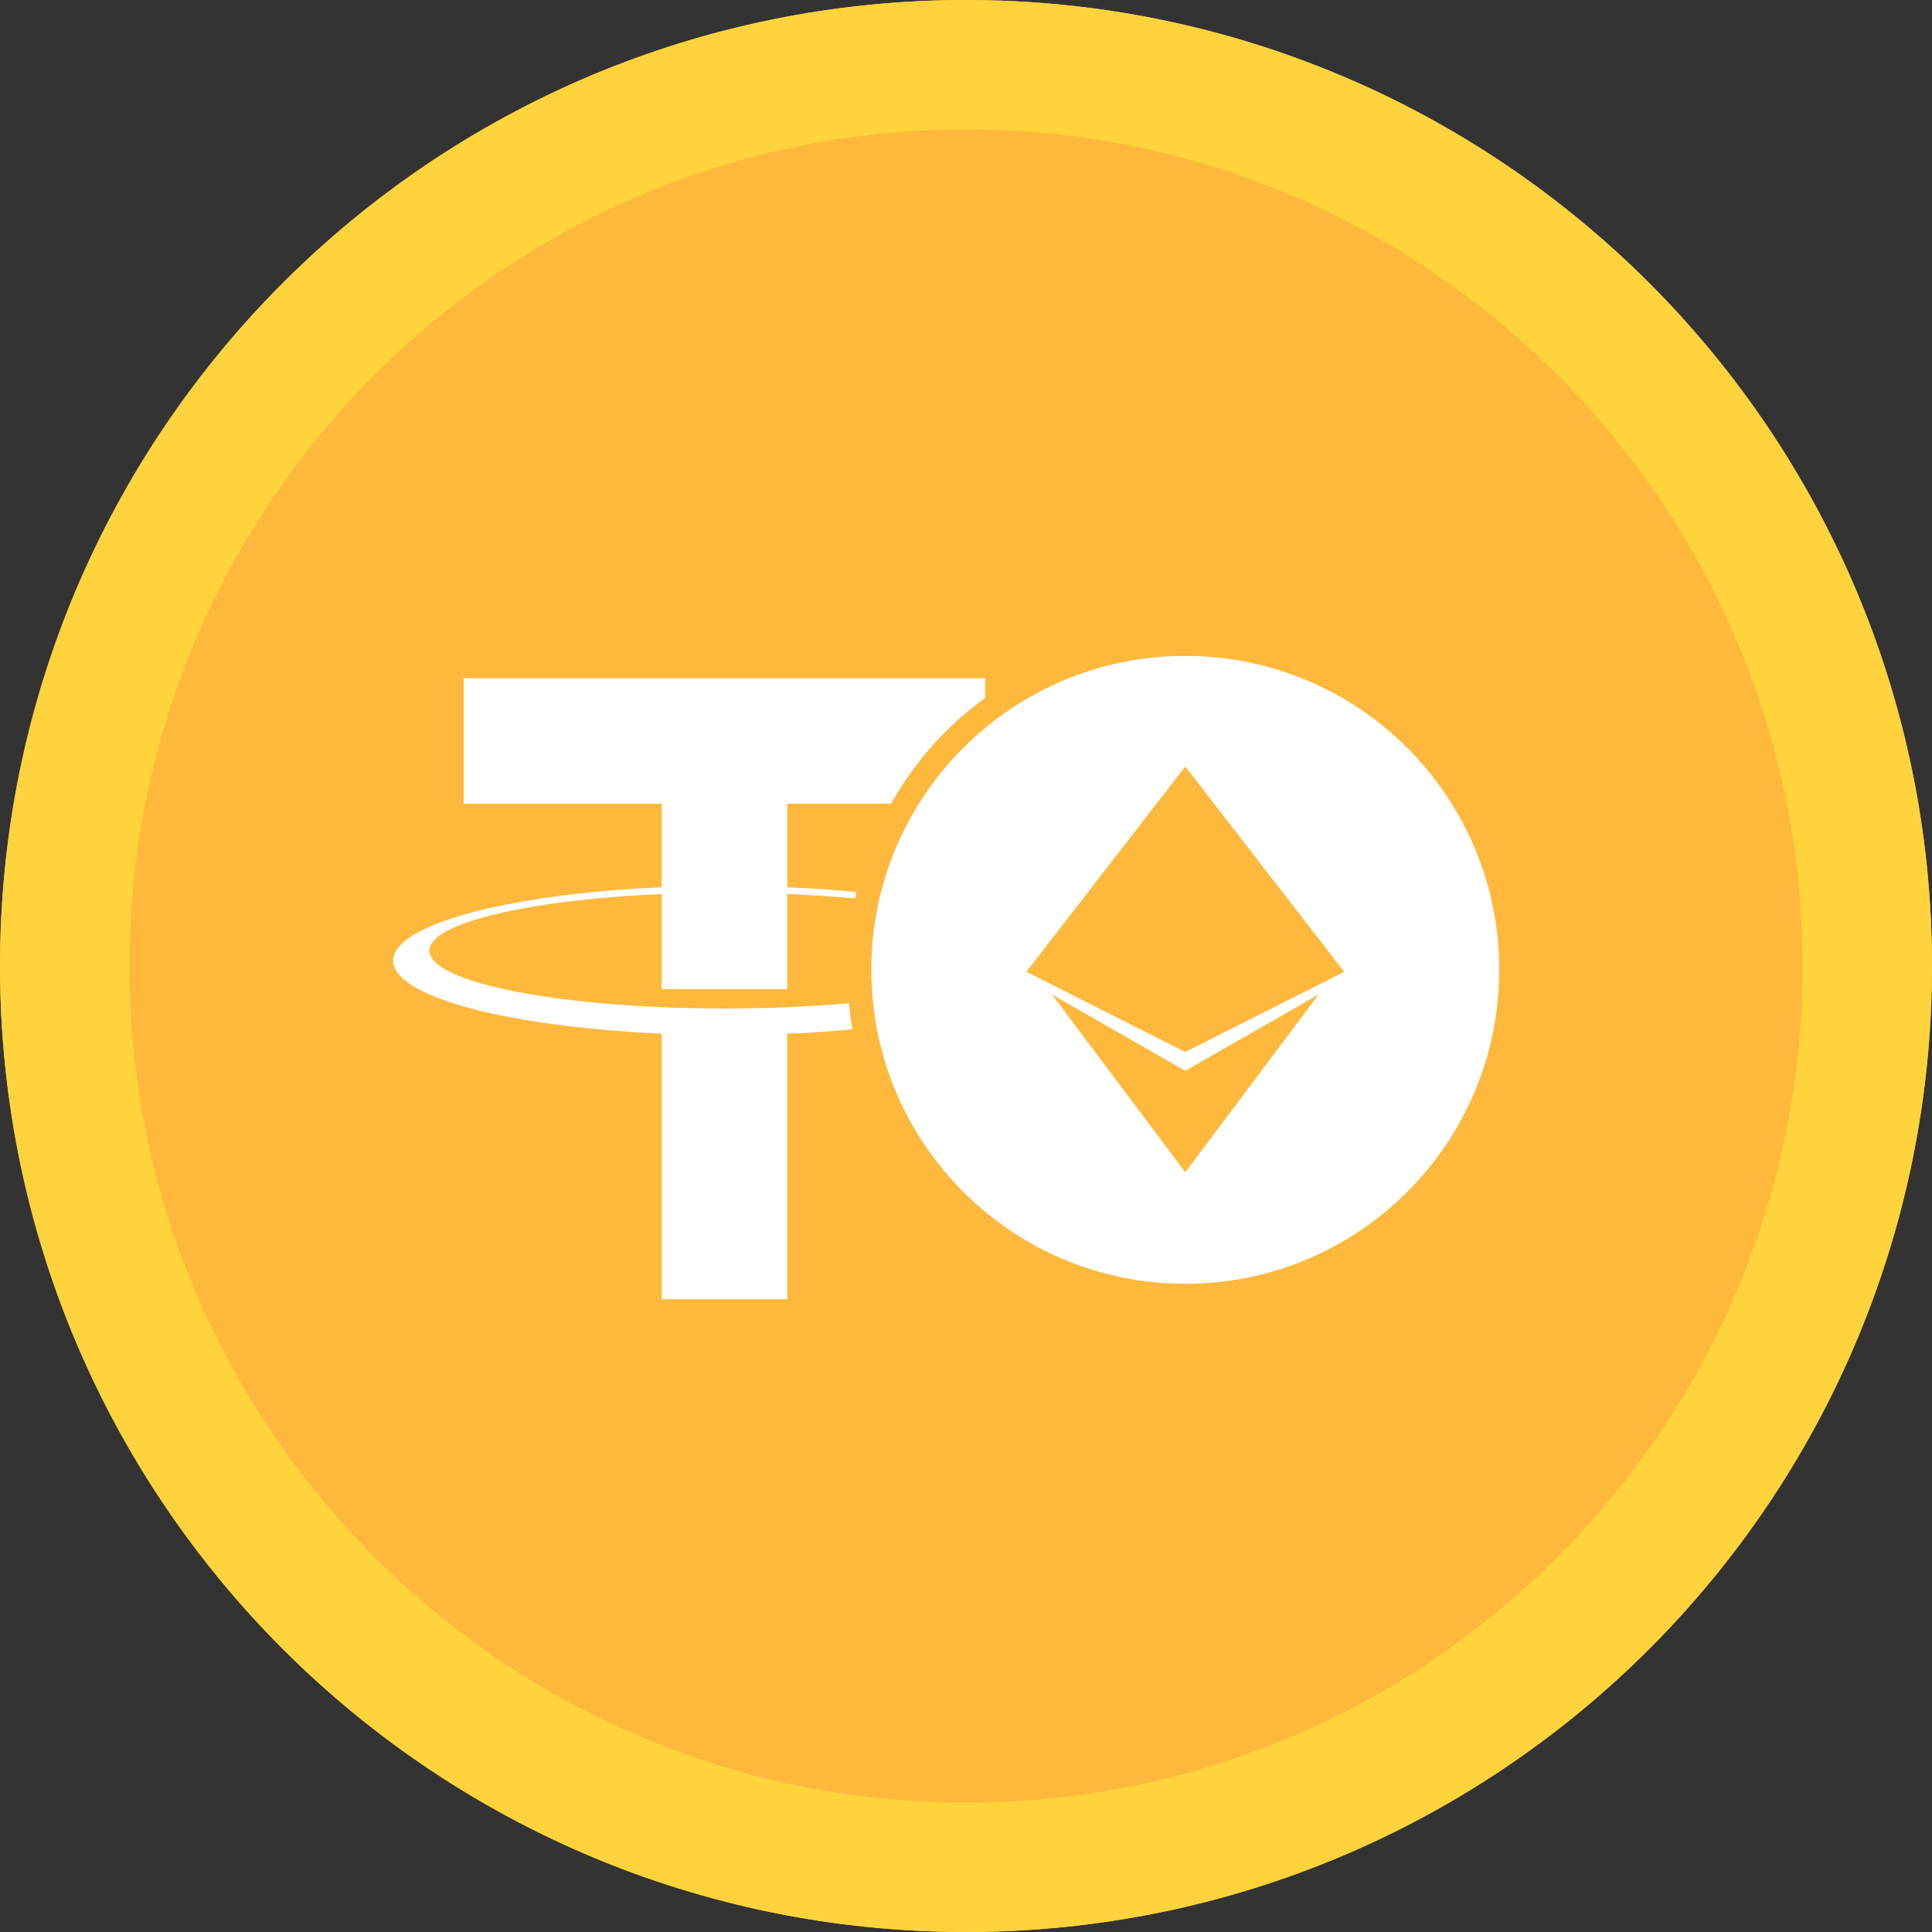
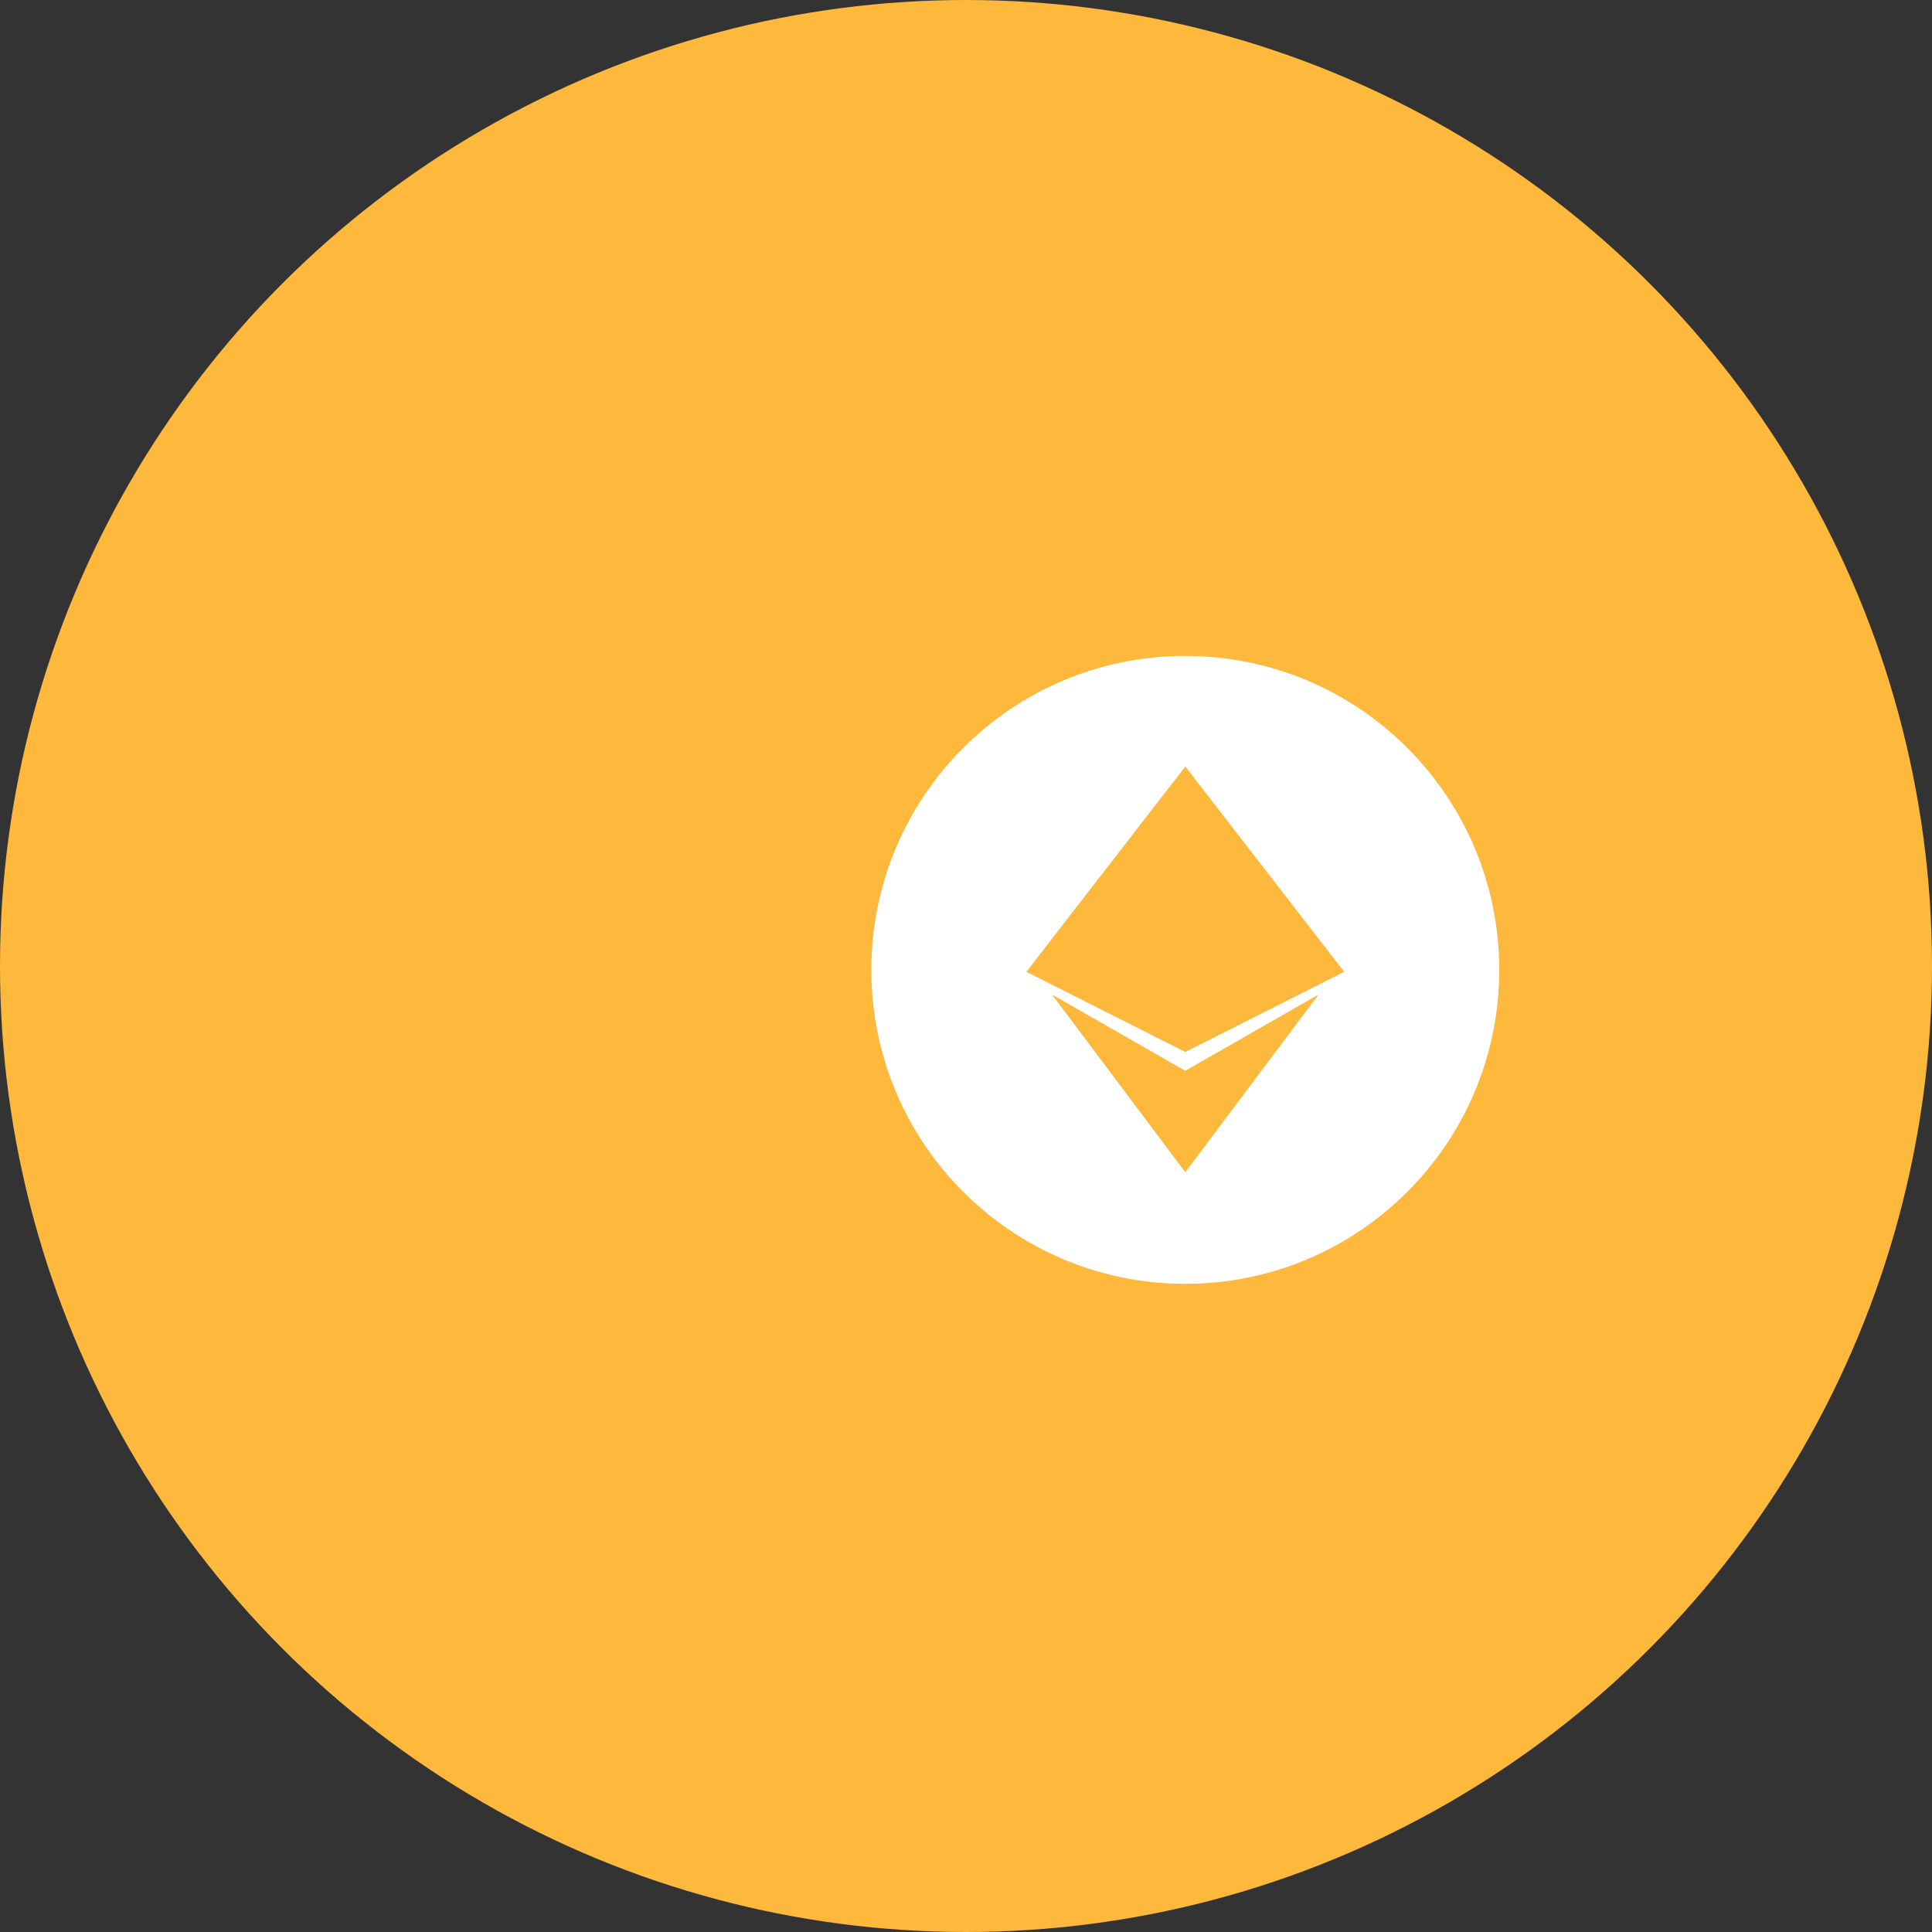
<svg xmlns="http://www.w3.org/2000/svg" version="1.1" id="Layer_1" x="0px" y="0px" viewBox="0 0 40 40" style="enable-background:new 0 0 40 40;" xml:space="preserve">
  <rect x="0" y="0" width="40" height="40" fill="#333333" stroke="none" />
  <style type="text/css">
	.st0{fill:#2B2E3B;}
	.st1{fill:#FFFFFF;}
	.st2{fill:#BCBCBC;}
	.st3{fill:#1BA27A;}
	.st4{fill:#FF060A;}
	.st5{fill:#627EEA;}
	.st6{fill:#2775CA;}
	.st7{fill:#FFF6CF;}
	.st8{fill:#F2BB30;}
	.st9{fill:#F4F4F4;}
	.st10{fill:#FEB83C;}
	.st11{fill:#FED33C;}
</style>
  <g>
    <circle class="st10" cx="20" cy="20" r="20" />
-     <path class="st11" d="M20,2.68c9.55,0,17.32,7.77,17.32,17.32c0,9.55-7.77,17.32-17.32,17.32S2.68,29.55,2.68,20   C2.68,10.45,10.45,2.68,20,2.68 M20,0C8.95,0,0,8.95,0,20s8.95,20,20,20s20-8.95,20-20S31.05,0,20,0L20,0z" />
  </g>
  <g>
-     <path class="st1" d="M20.4,14.04v0.41c-0.8,0.57-1.47,1.33-1.95,2.19H16.3v3.84h-2.6v-3.84H9.6v-2.6H20.4z" />
-     <path class="st1" d="M13.7,18.51c0.42-0.02,0.86-0.03,1.32-0.03c0.44,0,0.87,0.01,1.28,0.03c0.49,0.02,0.96,0.05,1.4,0.09   c0.01-0.04,0.02-0.09,0.03-0.13c-0.45-0.05-0.93-0.08-1.43-0.1c-0.41-0.02-0.85-0.03-1.28-0.03c-0.45,0-0.9,0.01-1.32,0.03   c-3.17,0.14-5.56,0.77-5.56,1.52s2.39,1.37,5.56,1.51v5.5h2.6v-5.5c0.47-0.01,0.92-0.05,1.35-0.09c-0.03-0.17-0.06-0.35-0.07-0.54   c-0.78,0.07-1.64,0.11-2.56,0.11c-3.38,0-6.13-0.53-6.13-1.2C8.89,19.11,10.95,18.63,13.7,18.51z" />
    <path class="st1" d="M24.54,13.58c-3.59,0-6.5,2.91-6.5,6.5c0,3.59,2.91,6.5,6.5,6.5s6.5-2.91,6.5-6.5   C31.04,16.49,28.13,13.58,24.54,13.58z M24.54,24.27l-2.76-3.68l2.76,1.58l2.76-1.58L24.54,24.27z M24.54,21.78l-3.29-1.66   l3.29-4.25l3.29,4.25L24.54,21.78z" />
  </g>
</svg>